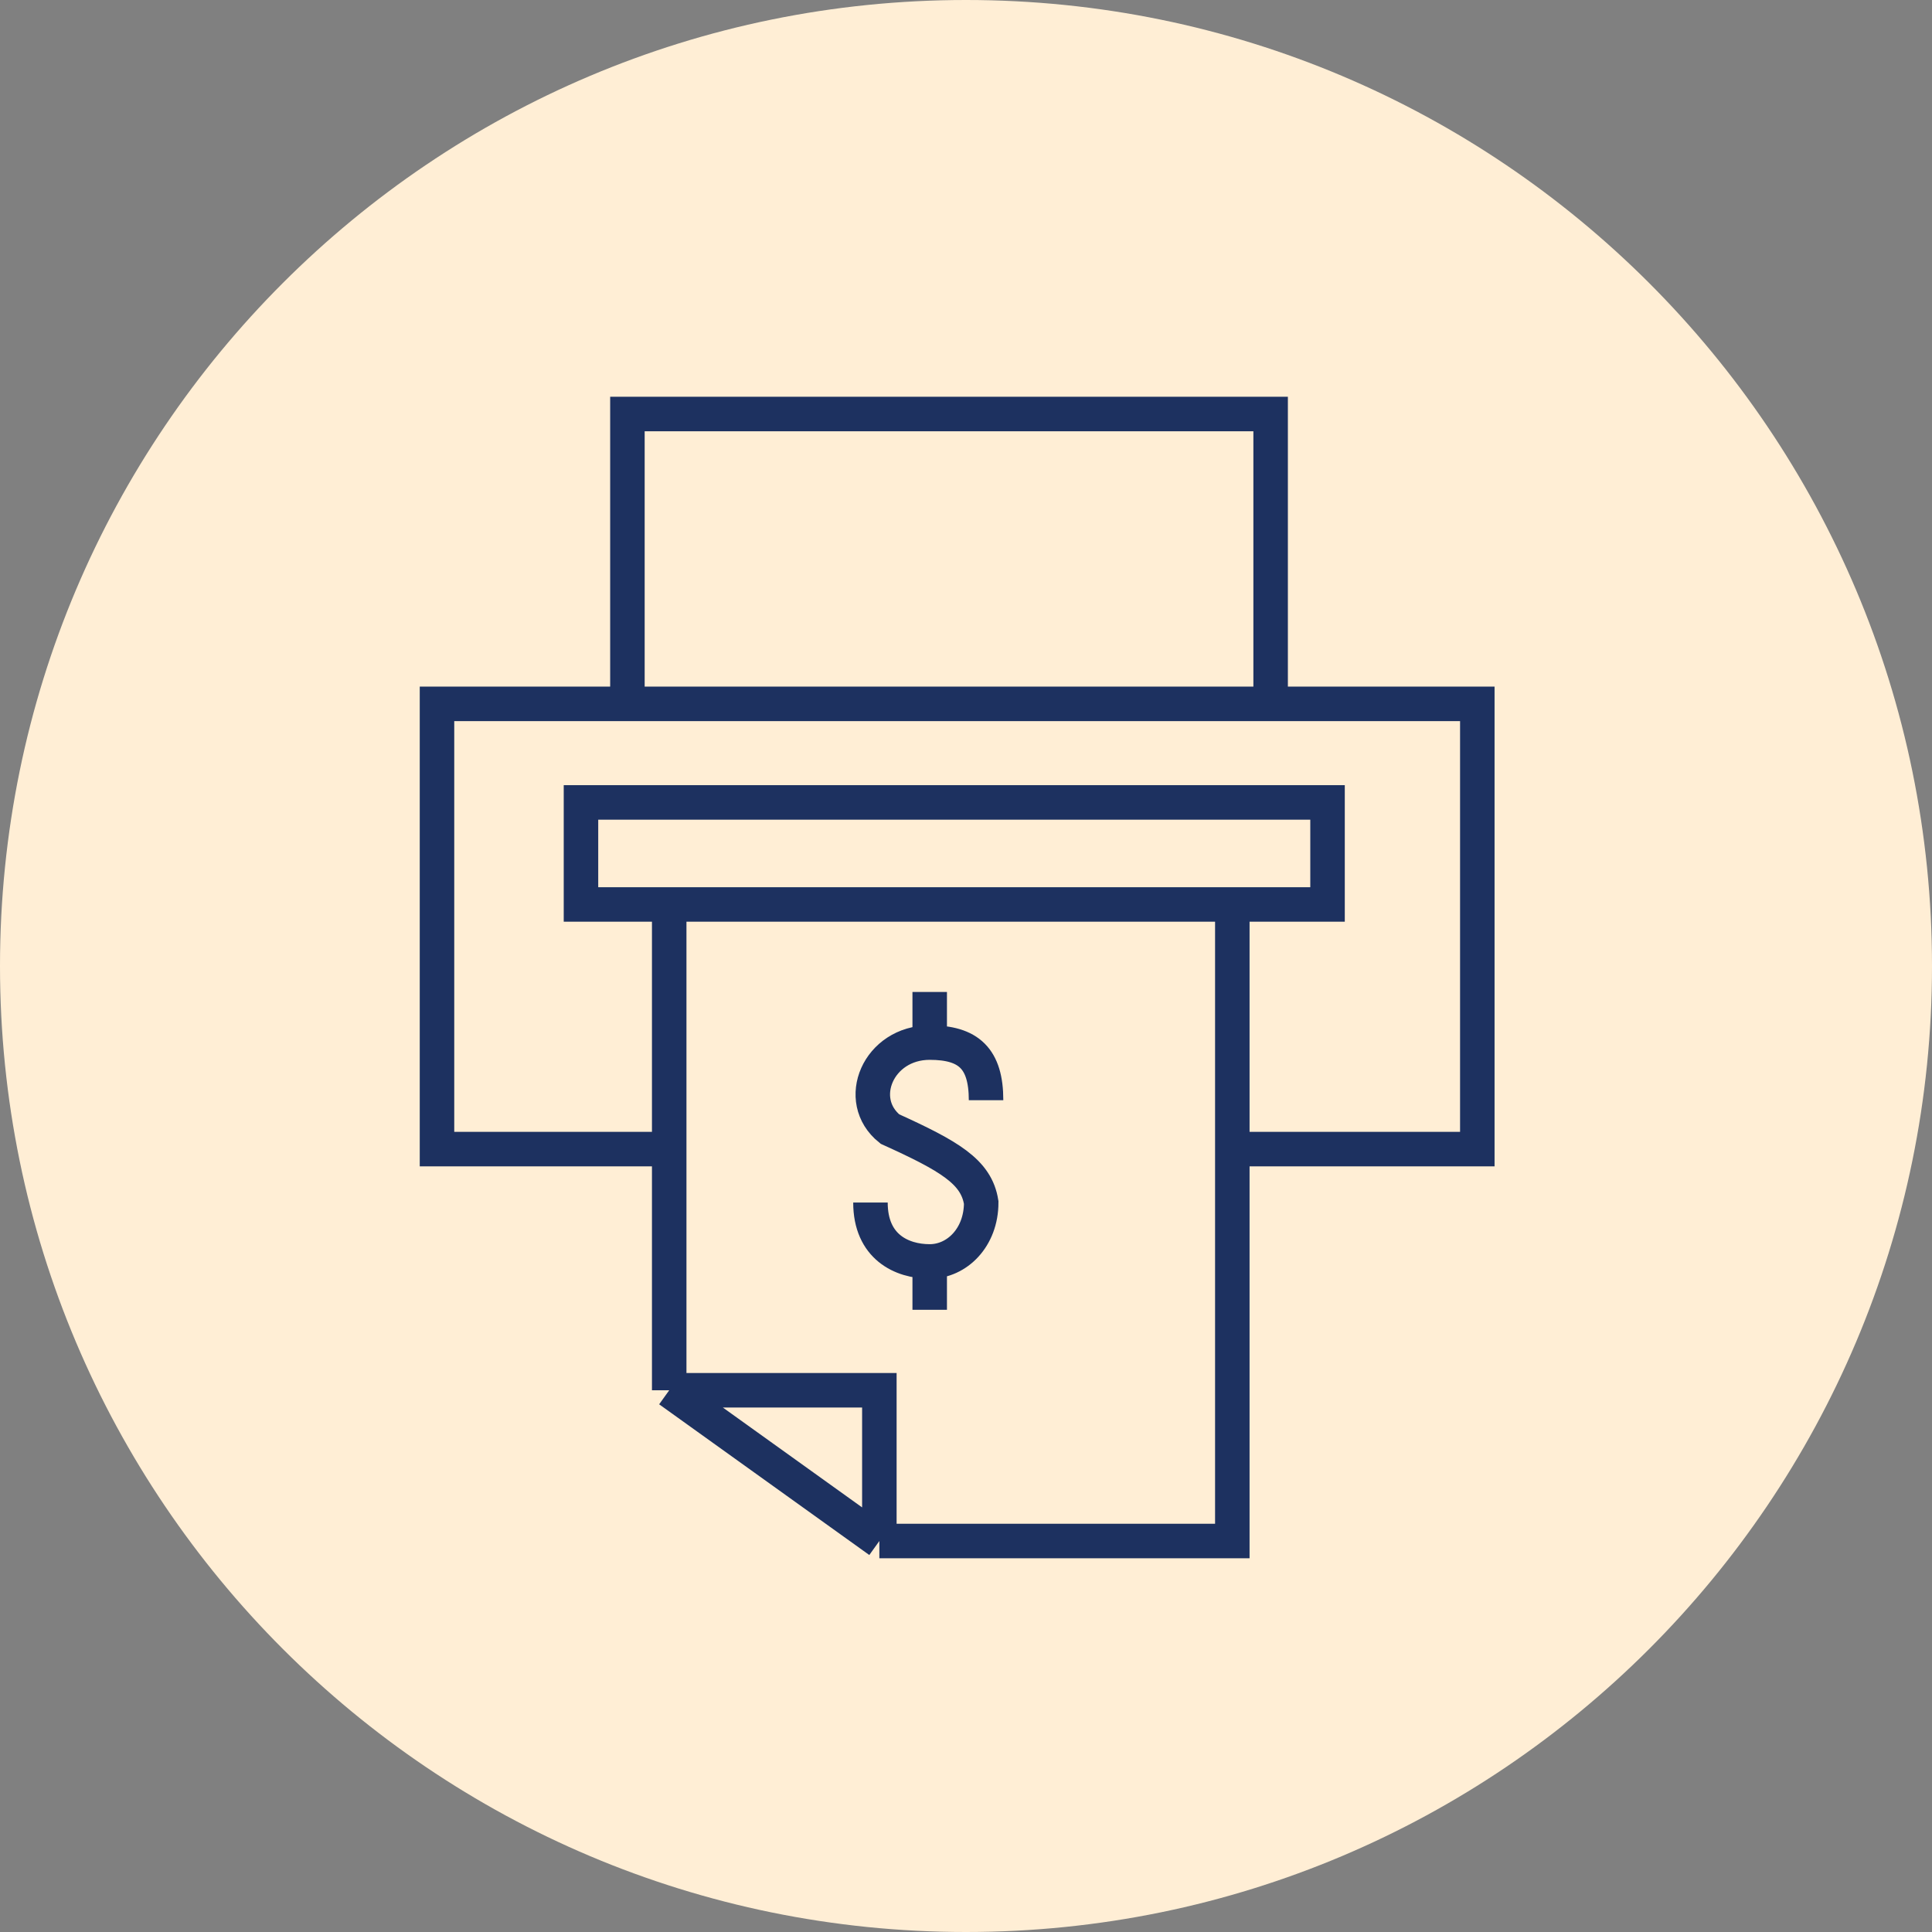
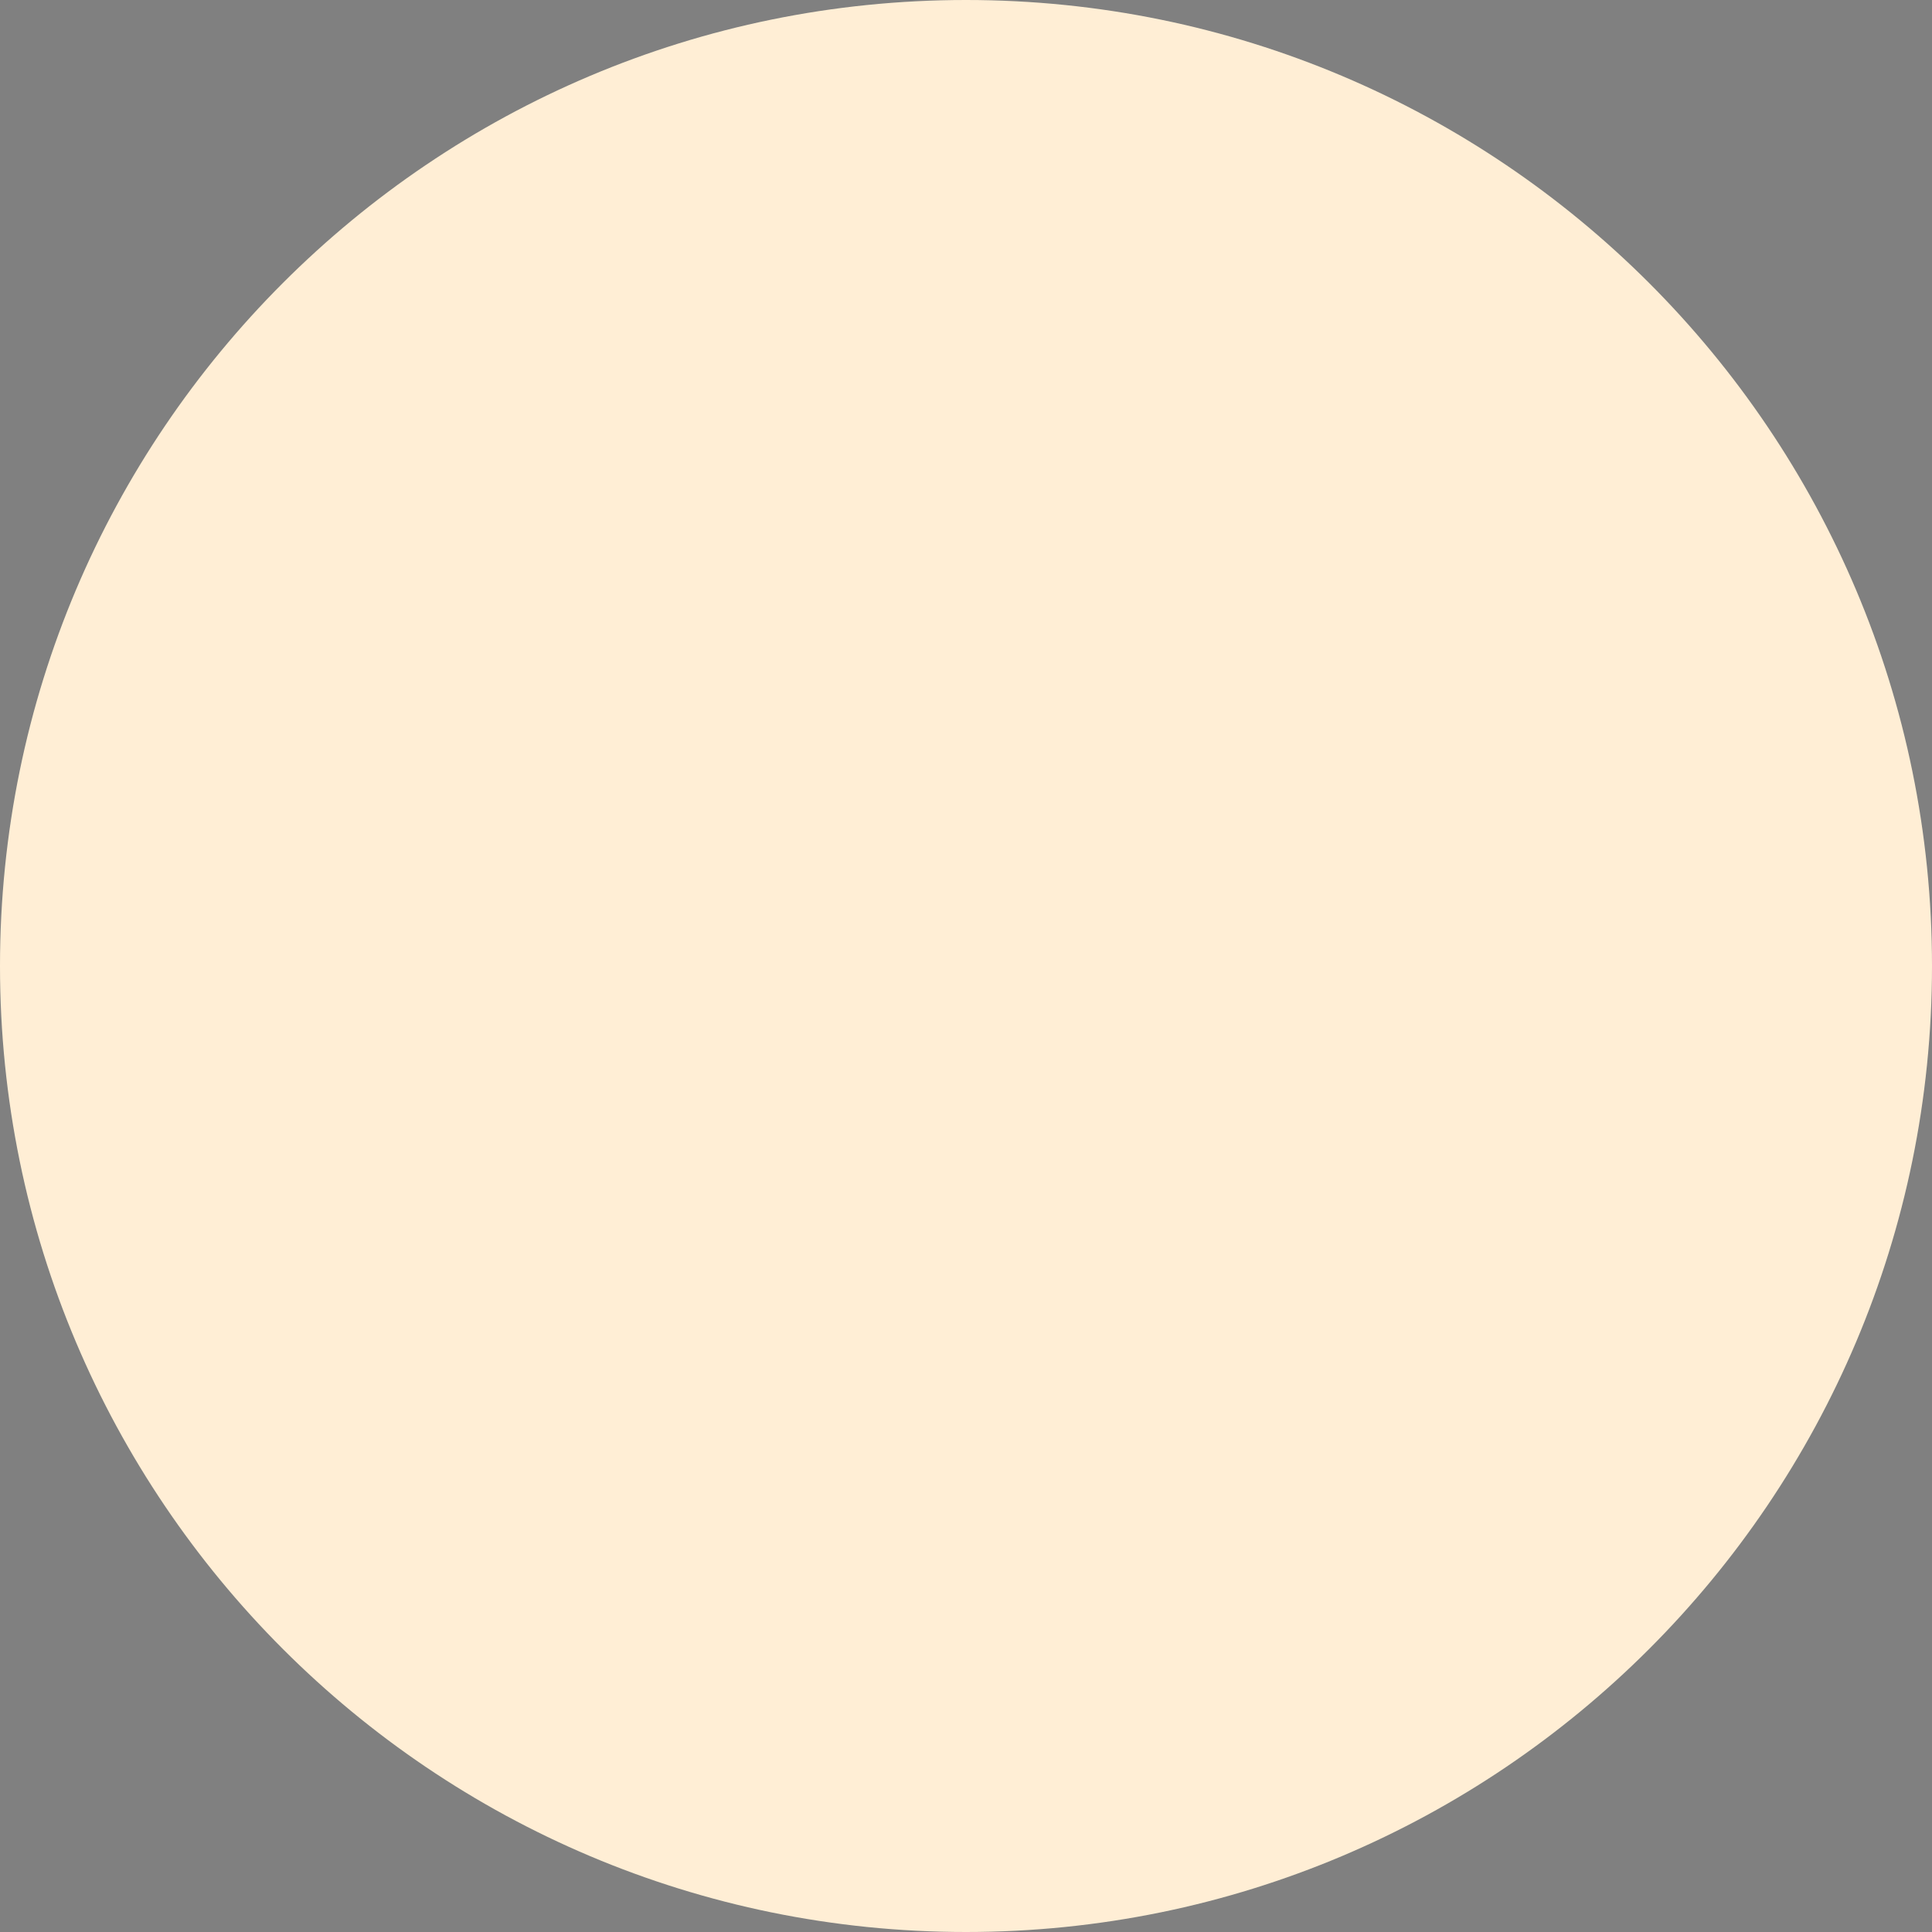
<svg xmlns="http://www.w3.org/2000/svg" width="84" height="84" viewBox="0 0 84 84" fill="none">
  <rect x="0" y="0" width="84" height="84" fill="#808080" stroke="none" />
  <path d="M42 84C65.196 84 84 65.196 84 42C84 18.804 65.196 0 42 0C18.804 0 0 18.804 0 42C0 65.196 18.804 84 42 84Z" fill="#FFEED5" />
-   <path d="M29.096 49.961H19V30.603H27.279M29.096 49.961V60.447M29.096 49.961V39.324M29.096 60.447H38.233V67M29.096 60.447L38.233 67M38.233 67H53.579V49.961M53.579 39.324V49.961M53.579 49.961H64.231V30.603H55.245M55.245 30.603V18H27.279V30.603M55.245 30.603H27.279M29.096 39.324H25.26V34.888H57.719V39.324H29.096Z" stroke="#1D3160" stroke-width="1.5" />
-   <path d="M37.846 52.284C37.846 54.205 39.198 54.845 40.422 54.845M40.422 45.33C38.184 45.33 37.128 47.835 38.691 49.088C41.282 50.264 42.452 50.943 42.661 52.284C42.661 53.807 41.605 54.845 40.422 54.845M40.422 45.33V43.128M40.422 45.33C42.112 45.33 42.872 46.021 42.872 47.835M40.422 54.845V56.948" stroke="#1D3160" stroke-width="1.5" />
</svg>